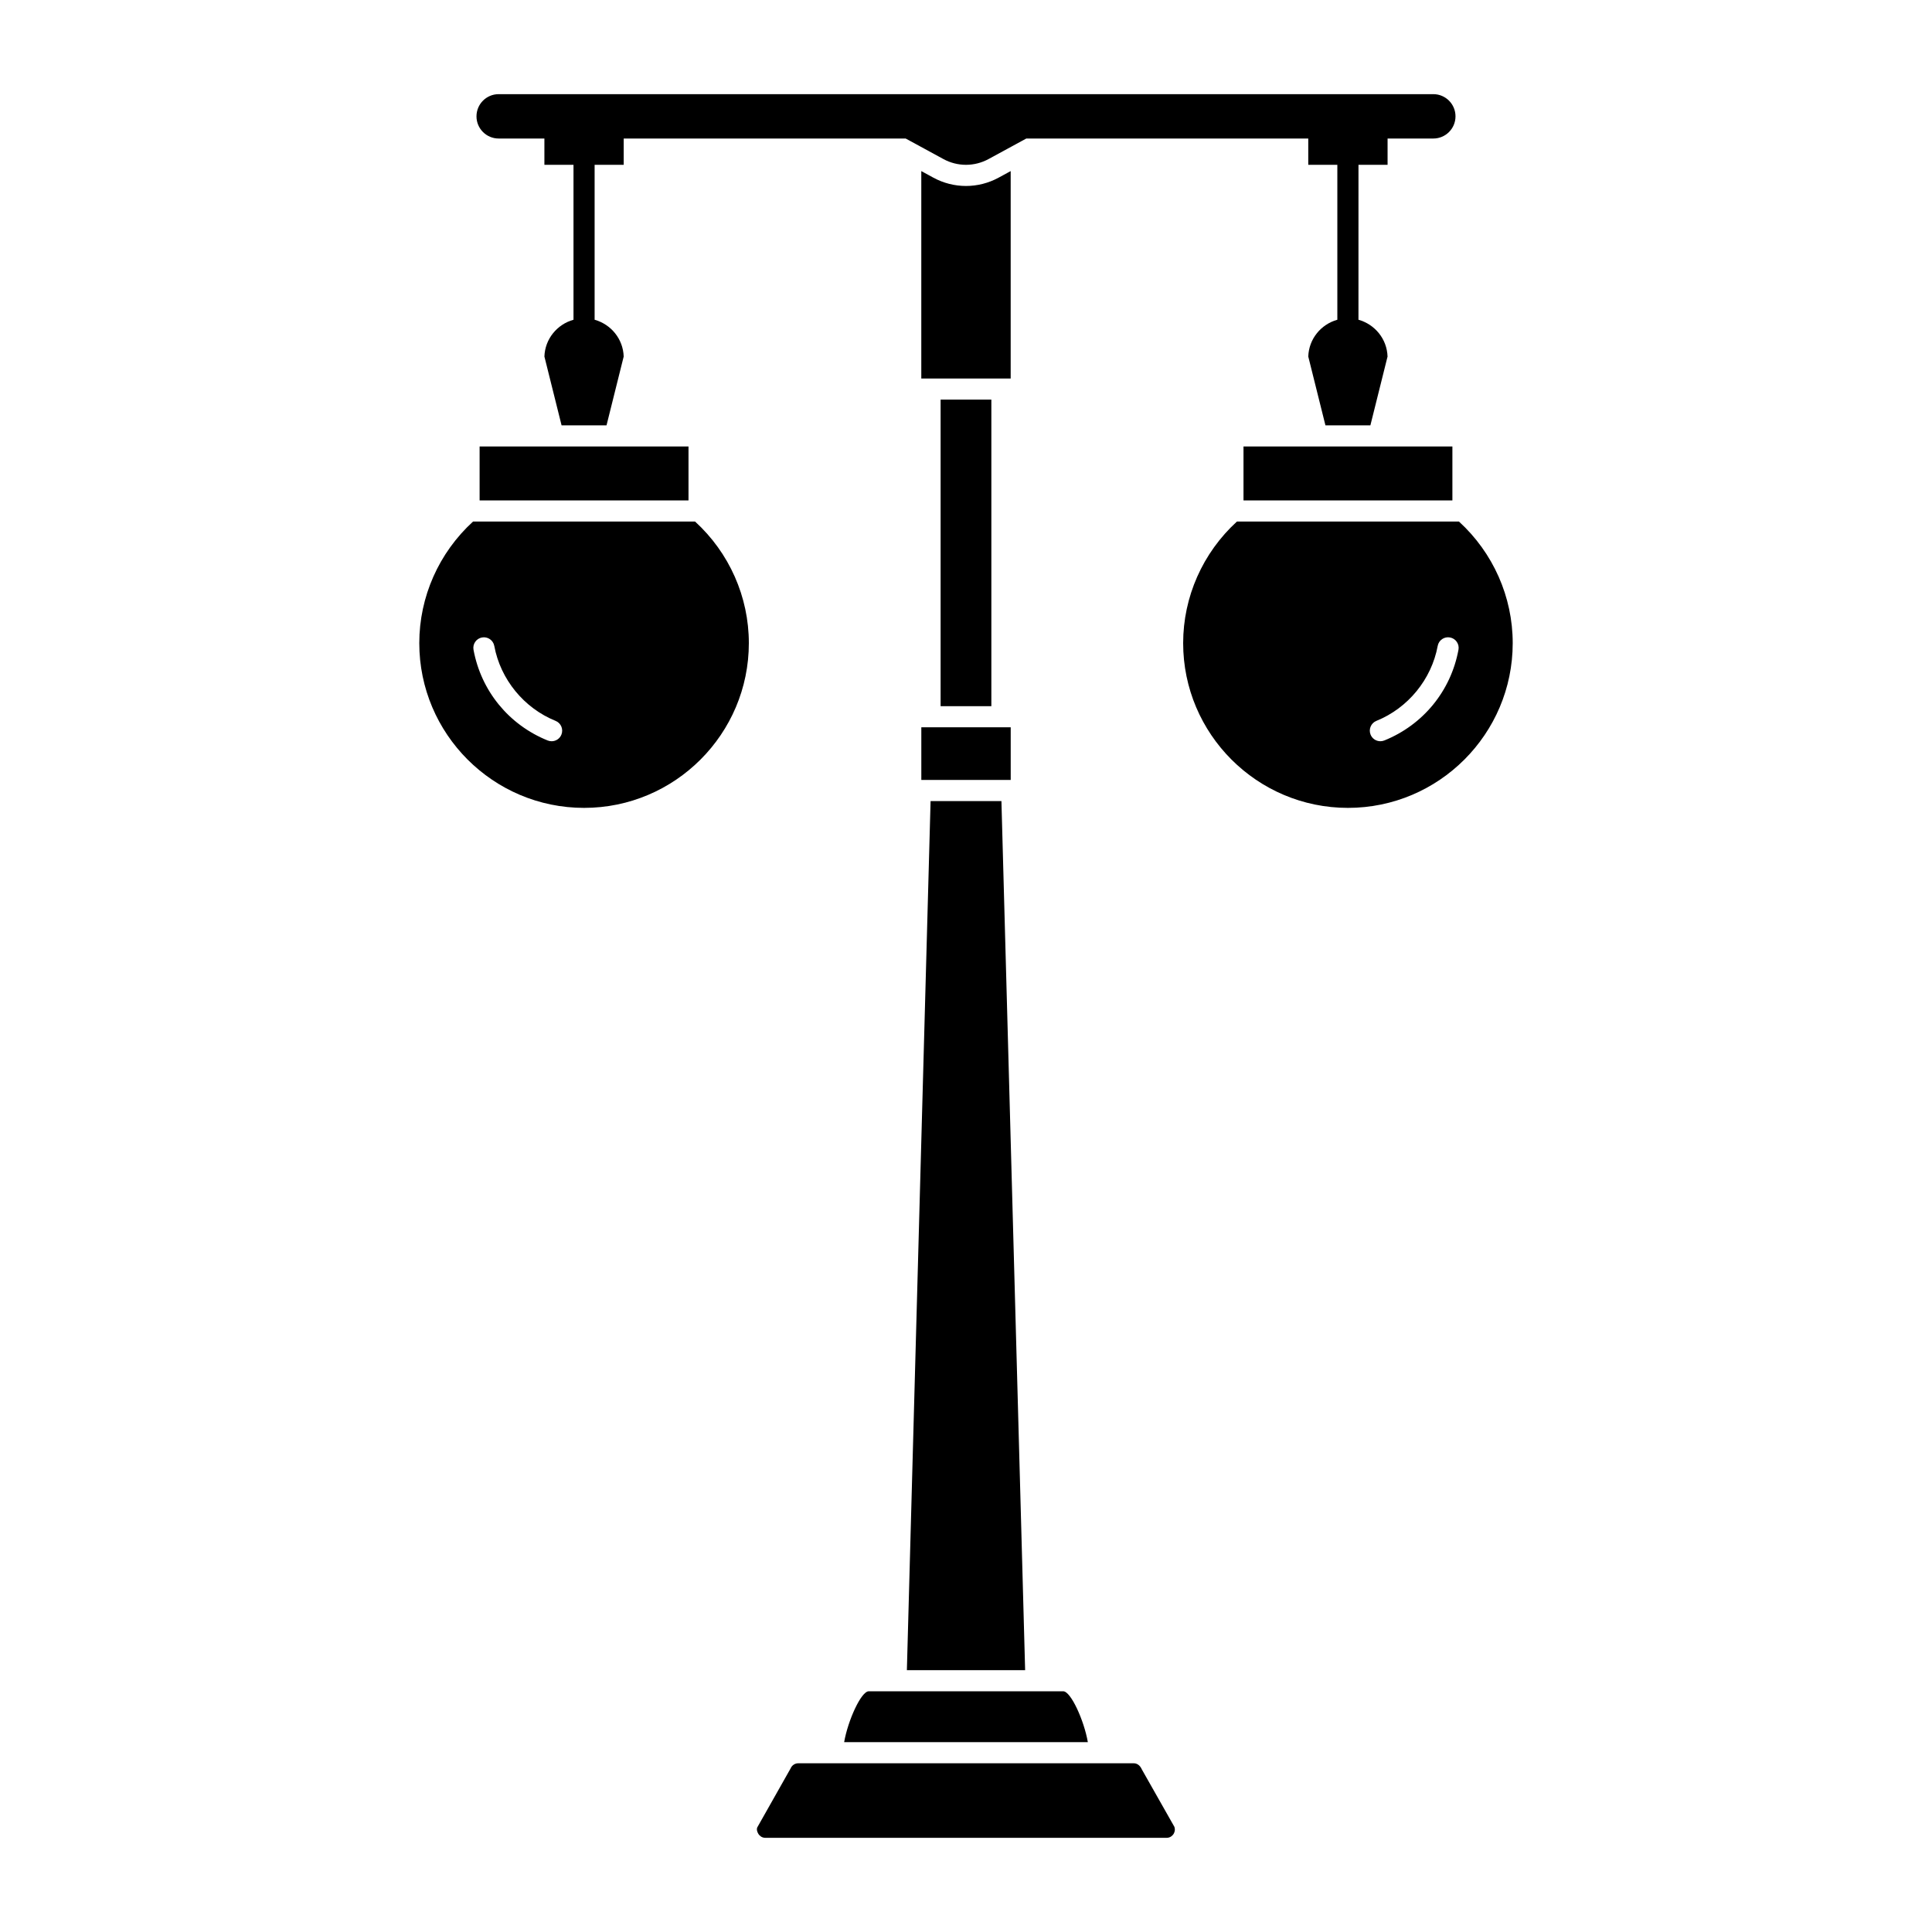
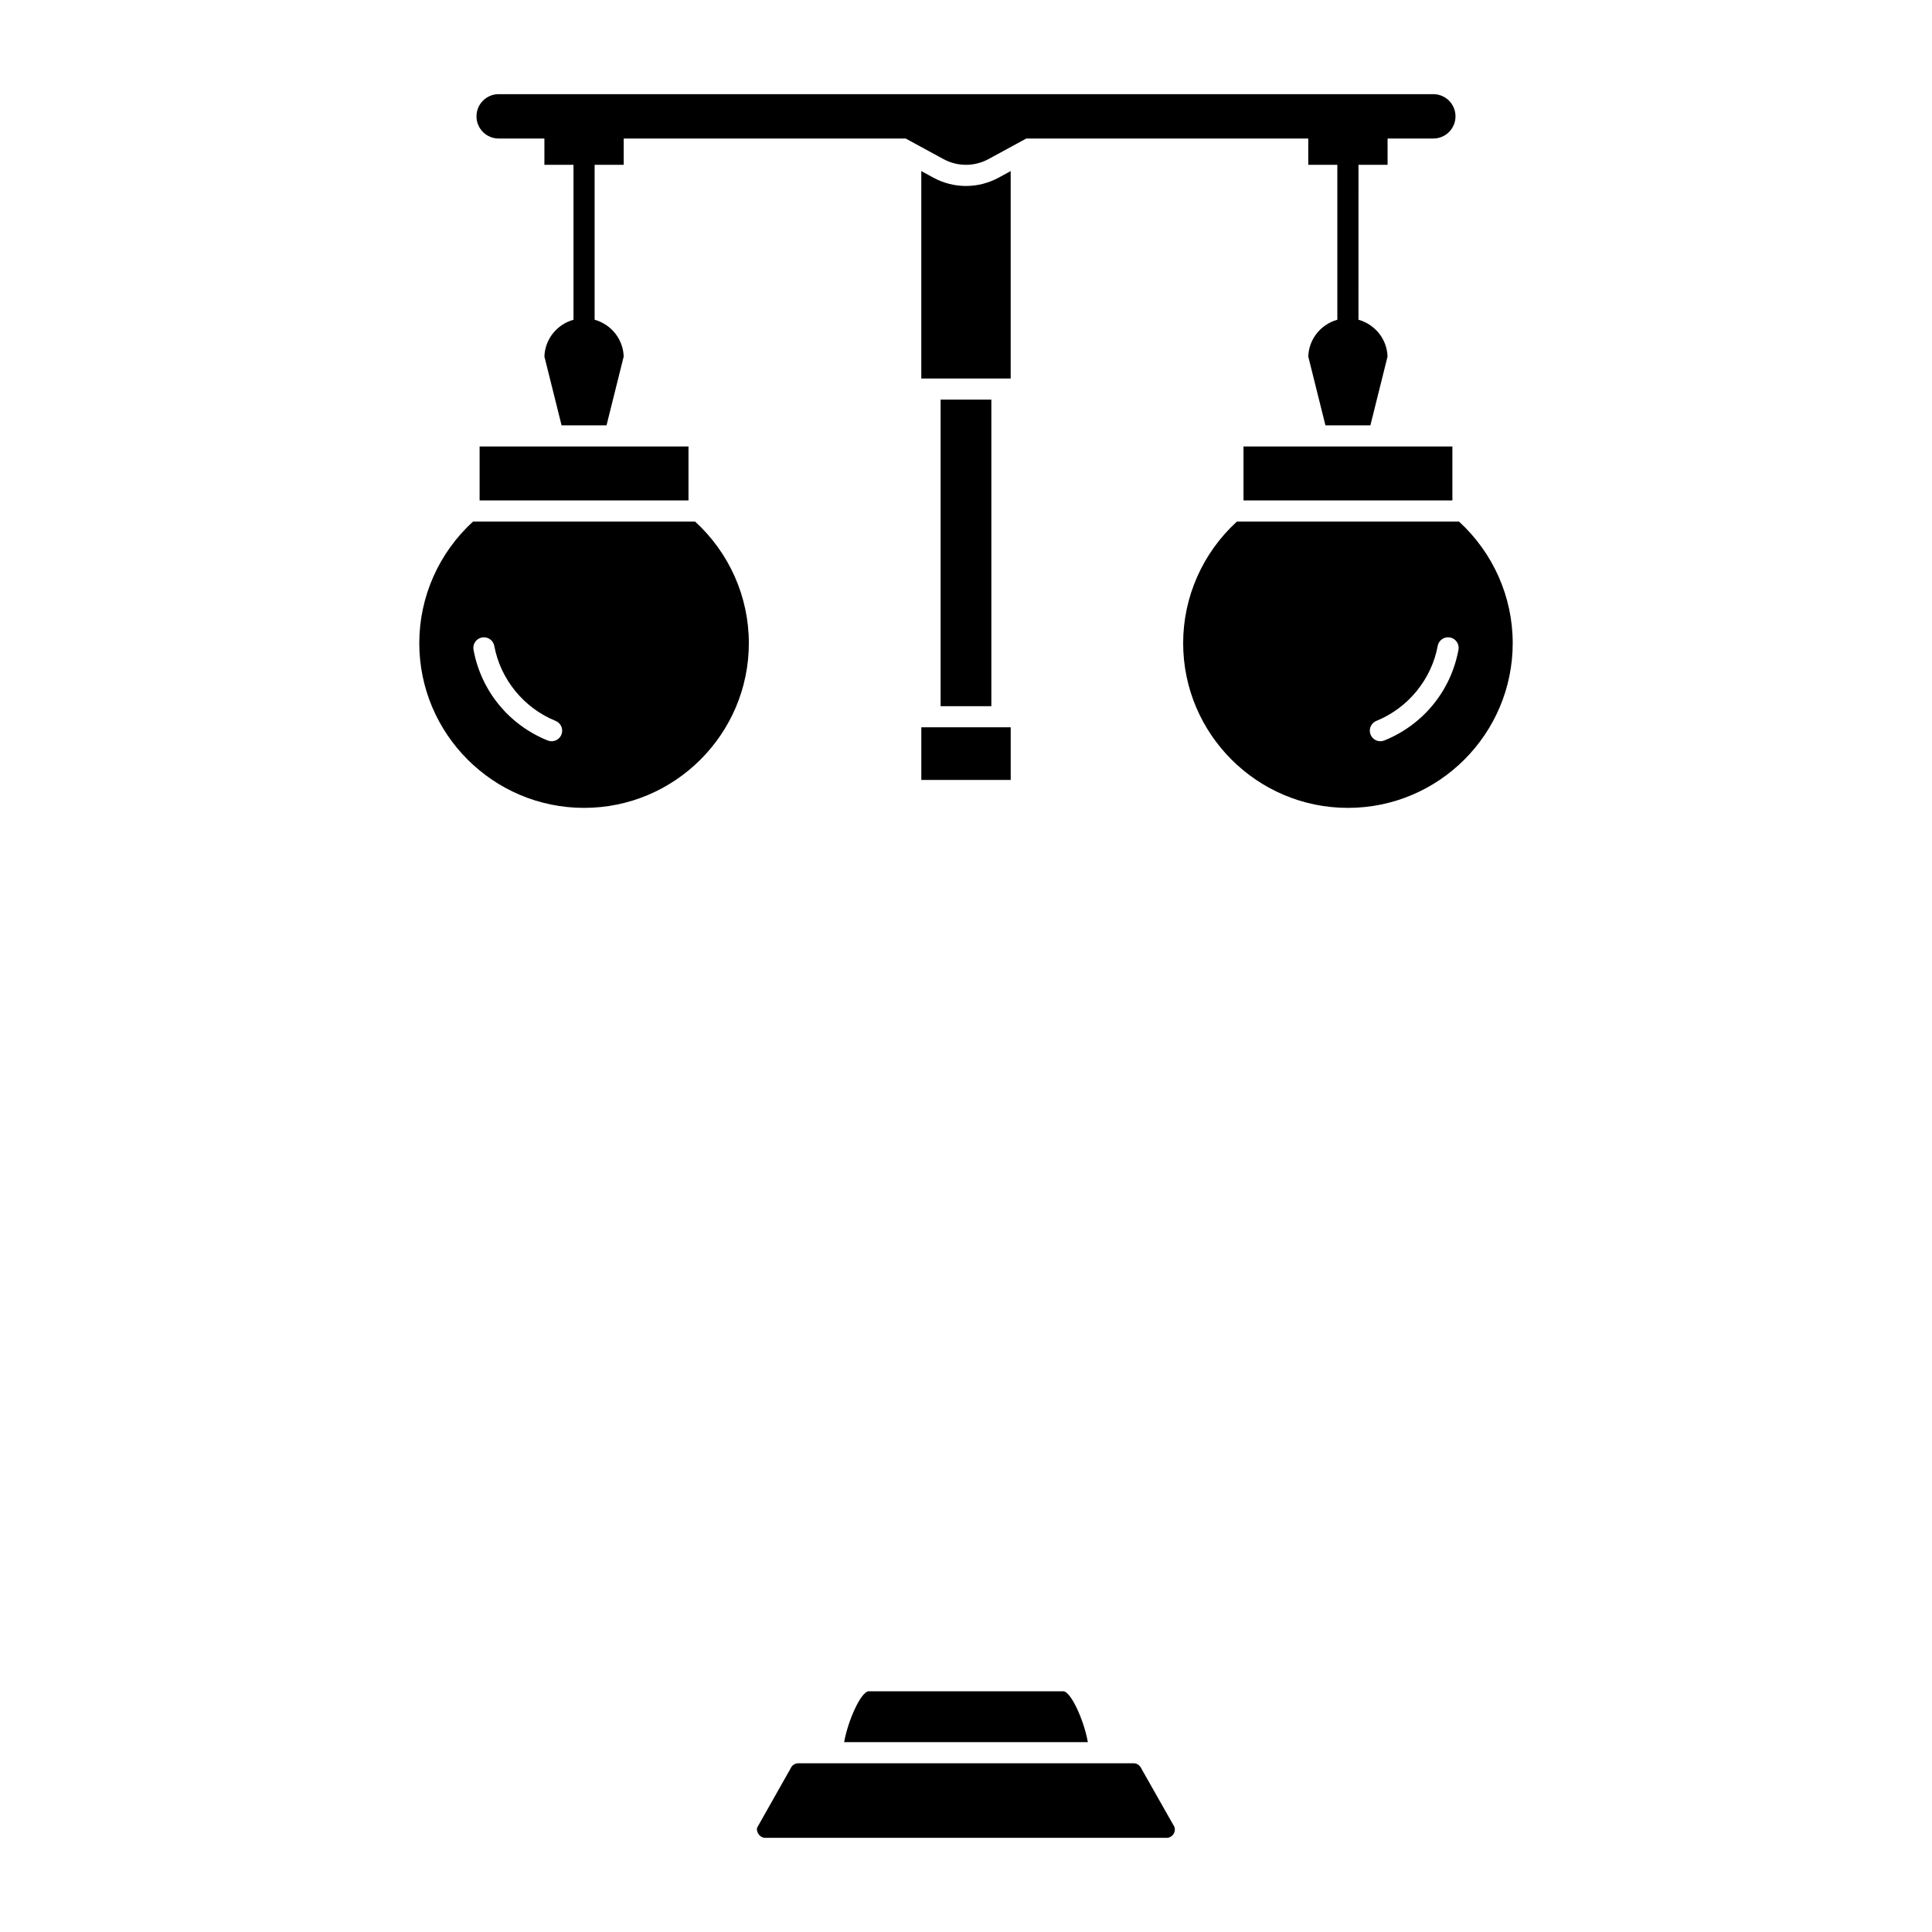
<svg xmlns="http://www.w3.org/2000/svg" fill="#000000" width="800px" height="800px" version="1.1" viewBox="144 144 512 512">
  <g>
    <path d="m271.1 262.32h55.359v14.297h-55.359z" />
    <path d="m446.62 612.95c-0.492-1.133-1.289-1.664-2.184-1.664h-88.879c-0.895 0-1.691 0.531-2.035 1.359l-8.852 15.66c-0.258 0.676 0.152 1.465 0.352 1.762 0.195 0.293 0.77 0.98 1.832 0.98h106.29c1.062 0 1.633-0.688 1.832-0.98 0.188-0.281 0.57-1.016 0.25-1.938z" />
    <path d="m381.38 592.21h-7.16c-2.004 0-5.508 7.711-6.512 13.48h64.582c-1-5.769-4.508-13.48-6.512-13.48z" />
-     <path d="m415.67 586.61-6.281-230.32h-18.777l-6.281 230.32z" />
    <path d="m411.84 189.34-3.176 1.73c-2.715 1.477-5.691 2.215-8.668 2.215s-5.953-0.738-8.668-2.215l-3.176-1.73v54.965h23.688z" />
    <path d="m393.27 249.9h13.449v81.246h-13.449z" />
    <path d="m388.16 336.74h23.688v13.953h-23.688z" />
    <path d="m473.54 262.32h55.359v14.297h-55.359z" />
    <path d="m530.63 282.21h-58.824c-9.07 8.289-14.258 19.969-14.258 32.219 0 24.078 19.59 43.668 43.668 43.668s43.668-19.59 43.668-43.668c0-12.25-5.184-23.934-14.254-32.219zm-19.77 58.02c-0.344 0.141-0.699 0.203-1.051 0.203-1.105 0-2.152-0.66-2.594-1.75-0.578-1.434 0.113-3.062 1.543-3.644 8.379-3.387 14.605-11 16.246-19.863 0.277-1.52 1.734-2.531 3.262-2.242 1.52 0.281 2.527 1.742 2.242 3.262-2.012 10.895-9.359 19.879-19.648 24.035z" />
    <path d="m269.37 282.21c-9.07 8.285-14.254 19.969-14.254 32.219 0 24.078 19.59 43.668 43.668 43.668s43.668-19.59 43.668-43.668c0-12.25-5.184-23.934-14.258-32.219zm23.41 56.477c-0.441 1.086-1.488 1.75-2.594 1.75-0.352 0-0.707-0.066-1.051-0.203-10.289-4.156-17.637-13.141-19.648-24.035-0.281-1.52 0.723-2.981 2.242-3.262 1.523-0.281 2.981 0.723 3.262 2.242 1.641 8.863 7.863 16.477 16.246 19.863 1.43 0.578 2.121 2.207 1.543 3.644z" />
    <path d="m276.15 180.71h12.121v6.961h7.711v41.066c-4.332 1.207-7.562 5.082-7.707 9.754l4.547 18.227h11.914l4.547-18.227c-0.145-4.672-3.371-8.547-7.703-9.754v-41.066h7.707v-6.961h74.727l9.992 5.438c3.754 2.043 8.23 2.035 11.977 0l9.992-5.438h74.727v6.961h7.707v41.066c-4.332 1.207-7.559 5.082-7.703 9.754l4.547 18.227h11.914l4.547-18.227c-0.145-4.672-3.375-8.547-7.707-9.754l0.004-41.066h7.711v-6.961h12.121c3.246 0 5.879-2.633 5.879-5.879 0-3.246-2.633-5.879-5.879-5.879h-247.69c-3.246 0-5.879 2.633-5.879 5.879-0.004 3.246 2.629 5.879 5.879 5.879z" />
  </g>
</svg>